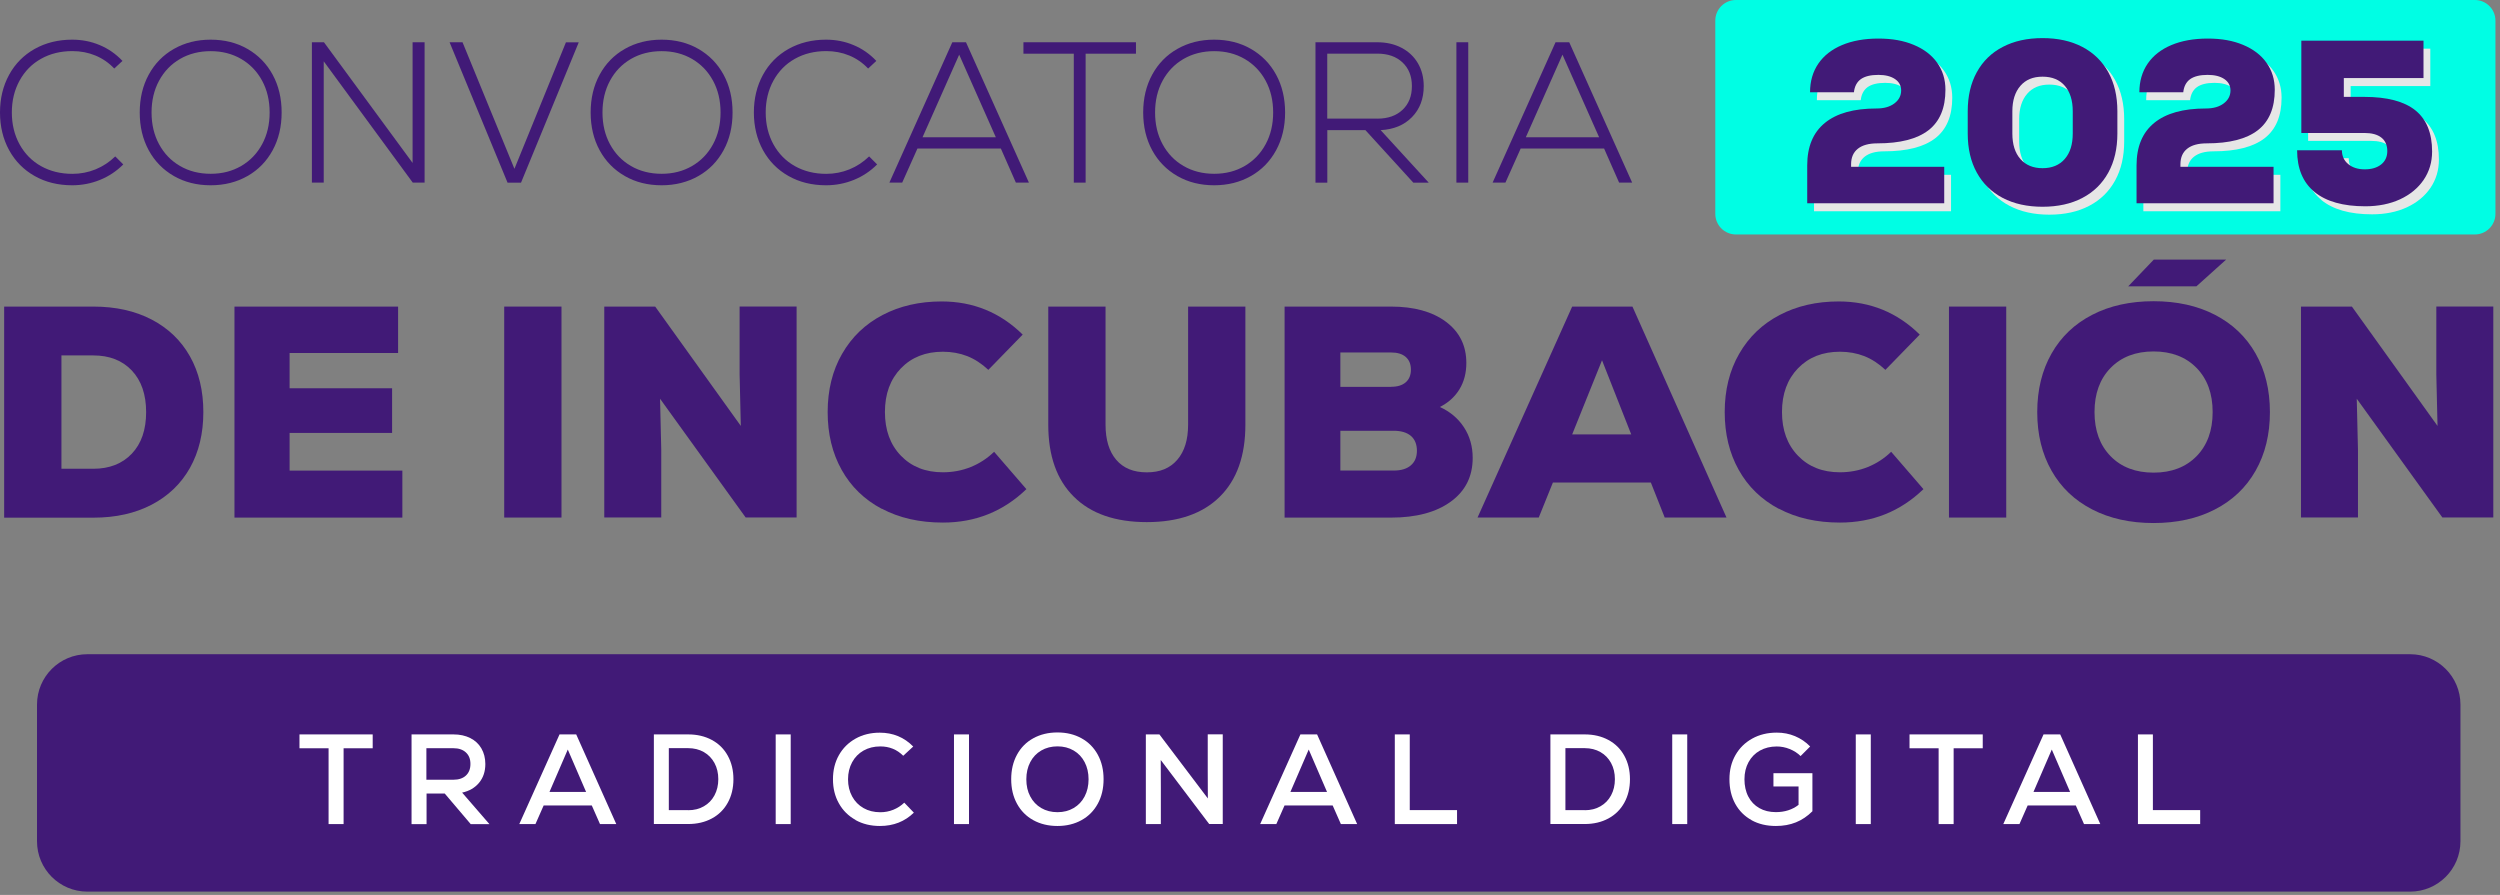
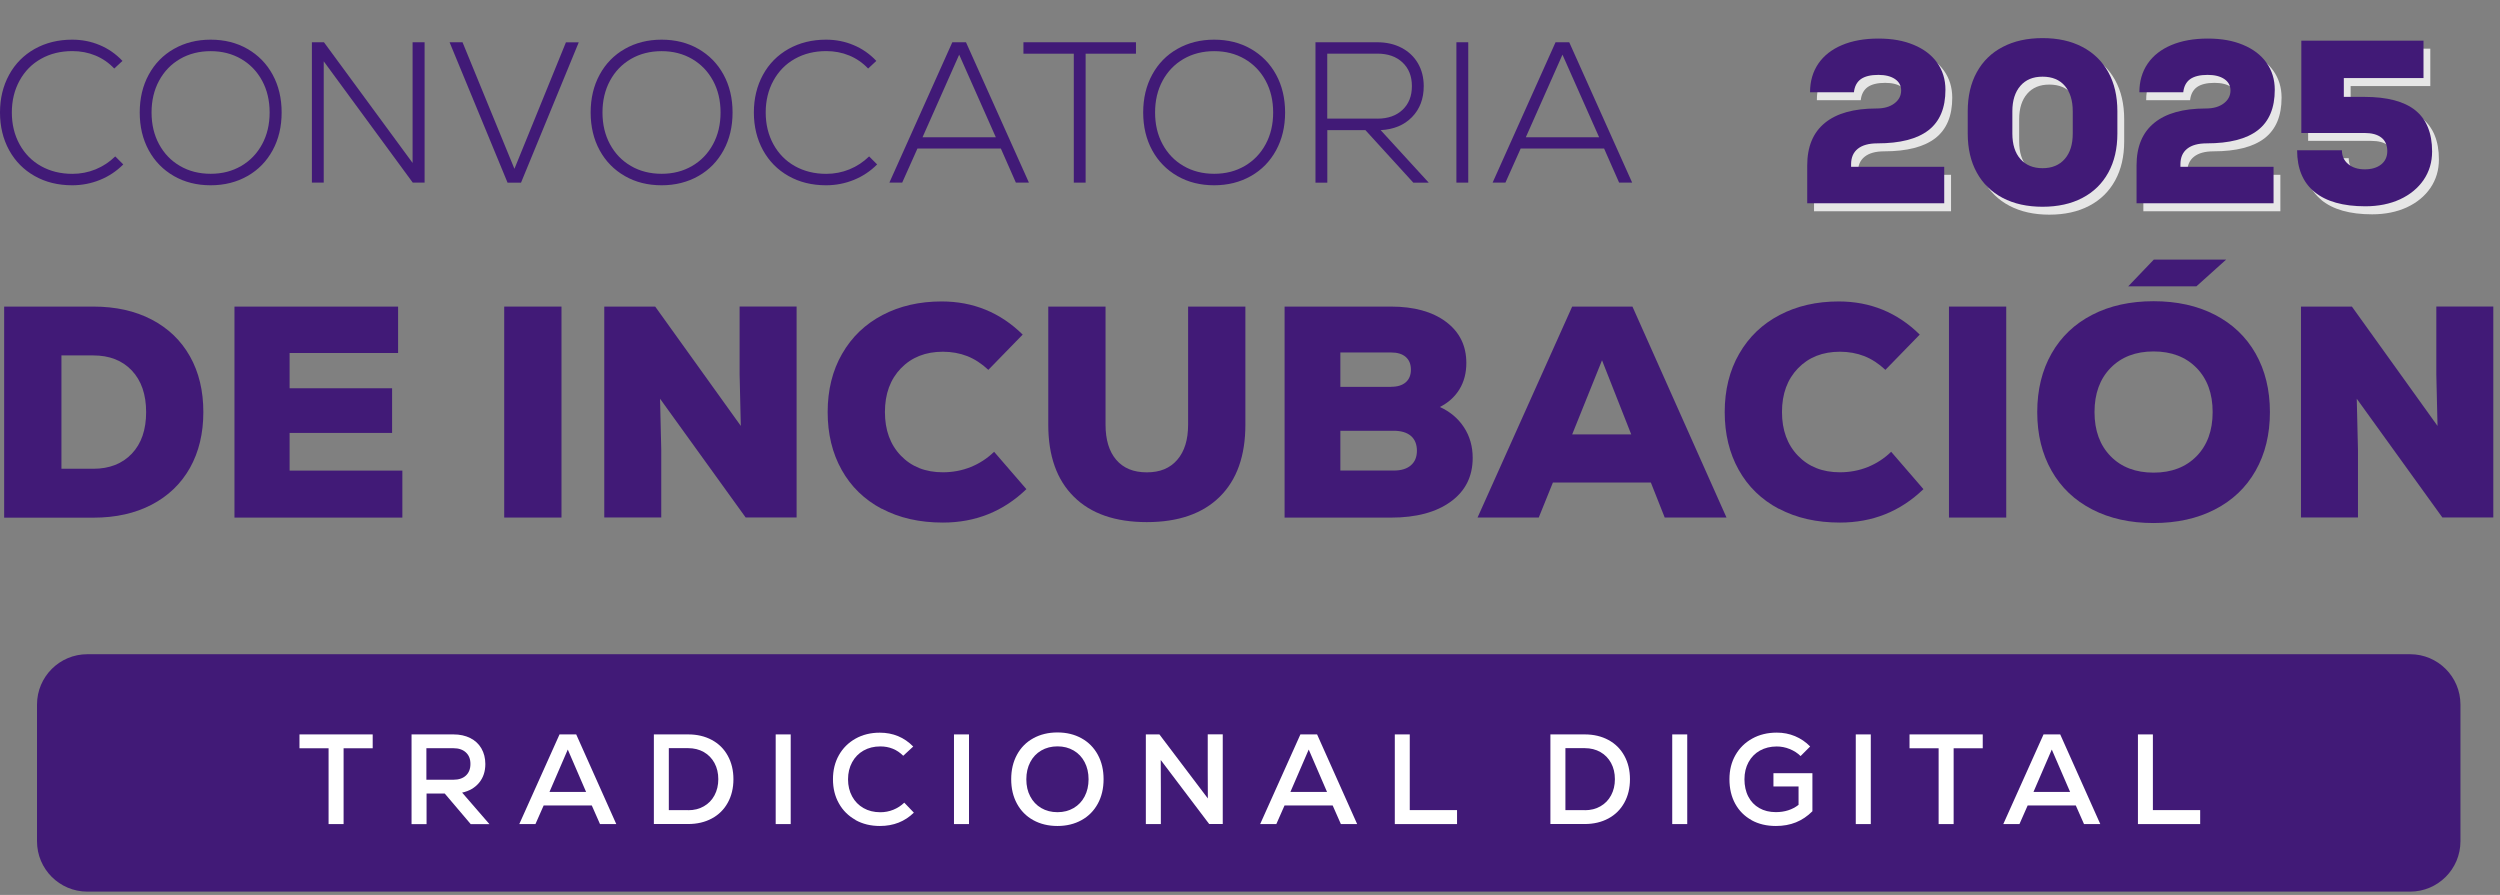
<svg xmlns="http://www.w3.org/2000/svg" width="433" height="155" viewBox="0 0 433 155" fill="none">
  <rect x="0" y="0" width="433" height="155" fill="#808080" stroke="none" />
  <g clip-path="url(#clip0_588_663)">
    <path d="M417.43 113.31H15.13C10.314 113.31 6.41 117.214 6.41 122.03V145.71C6.41 150.526 10.314 154.43 15.13 154.43H417.43C422.246 154.43 426.15 150.526 426.15 145.71V122.03C426.15 117.214 422.246 113.31 417.43 113.31Z" fill="#411A77" />
    <path d="M51.88 127.2H64.55V129.6H59.51V142.73H56.91V129.6H51.87V127.2H51.88Z" fill="white" />
    <path d="M71.27 127.2H78.55C79.64 127.2 80.61 127.41 81.45 127.83C82.28 128.25 82.93 128.85 83.38 129.63C83.83 130.41 84.06 131.31 84.06 132.33C84.06 133.62 83.7 134.7 82.98 135.57C82.26 136.44 81.28 137.01 80.04 137.28L84.77 142.74H81.53L77.03 137.44H73.88V142.74H71.28V127.21L71.27 127.2ZM78.53 135.05C79.45 135.05 80.17 134.81 80.69 134.33C81.21 133.85 81.48 133.18 81.48 132.32C81.48 131.46 81.22 130.81 80.69 130.32C80.16 129.83 79.44 129.59 78.53 129.59H73.85V135.05H78.53Z" fill="white" />
    <path d="M96.92 127.2H99.8L106.74 142.73H103.92L102.5 139.51H94.16L92.74 142.73H89.94L96.91 127.2H96.92ZM101.51 137.16L98.34 129.82L95.17 137.16H101.52H101.51Z" fill="white" />
    <path d="M113.25 127.2H119.2C120.74 127.2 122.1 127.52 123.29 128.16C124.48 128.8 125.4 129.71 126.05 130.89C126.7 132.07 127.03 133.42 127.03 134.96C127.03 136.5 126.7 137.86 126.05 139.03C125.4 140.21 124.48 141.12 123.29 141.76C122.1 142.4 120.74 142.72 119.2 142.72H113.25V127.19V127.2ZM119.19 140.33C120.21 140.33 121.12 140.11 121.91 139.65C122.7 139.2 123.31 138.57 123.75 137.75C124.19 136.93 124.41 136 124.41 134.95C124.41 133.9 124.19 132.97 123.75 132.16C123.31 131.35 122.7 130.71 121.91 130.26C121.12 129.81 120.21 129.58 119.19 129.58H115.84V140.32H119.19V140.33Z" fill="white" />
    <path d="M134.35 127.2H136.95V142.73H134.35V127.2Z" fill="white" />
    <path d="M148.18 142.01C146.94 141.32 145.98 140.37 145.3 139.15C144.61 137.93 144.27 136.54 144.27 134.97C144.27 133.4 144.61 132.01 145.3 130.79C145.99 129.57 146.95 128.62 148.18 127.93C149.41 127.24 150.82 126.9 152.38 126.9C154.67 126.9 156.6 127.7 158.17 129.3L156.44 130.9C155.36 129.82 154.04 129.28 152.47 129.28C151.38 129.28 150.41 129.52 149.56 130C148.72 130.48 148.06 131.15 147.59 132.02C147.12 132.89 146.88 133.87 146.88 134.98C146.88 136.09 147.12 137.08 147.59 137.94C148.06 138.81 148.72 139.48 149.56 139.96C150.4 140.44 151.37 140.68 152.47 140.68C153.25 140.68 154 140.54 154.72 140.25C155.44 139.96 156.07 139.55 156.62 139.02L158.28 140.75C156.71 142.29 154.75 143.06 152.4 143.06C150.82 143.06 149.41 142.72 148.17 142.03L148.18 142.01Z" fill="white" />
    <path d="M165.23 127.2H167.83V142.73H165.23V127.2Z" fill="white" />
    <path d="M178.96 142.05C177.75 141.38 176.81 140.43 176.14 139.2C175.47 137.97 175.14 136.56 175.14 134.96C175.14 133.36 175.47 131.95 176.14 130.72C176.81 129.49 177.74 128.54 178.96 127.87C180.18 127.2 181.57 126.86 183.15 126.86C184.73 126.86 186.11 127.2 187.32 127.87C188.53 128.54 189.47 129.49 190.14 130.72C190.81 131.95 191.14 133.36 191.14 134.96C191.14 136.56 190.81 137.97 190.14 139.2C189.47 140.43 188.53 141.38 187.32 142.05C186.11 142.72 184.72 143.06 183.15 143.06C181.58 143.06 180.17 142.72 178.96 142.05ZM178.44 137.94C178.89 138.8 179.52 139.47 180.34 139.95C181.16 140.43 182.09 140.67 183.16 140.67C184.23 140.67 185.14 140.43 185.96 139.95C186.78 139.47 187.41 138.8 187.86 137.94C188.31 137.08 188.54 136.09 188.54 134.97C188.54 133.85 188.31 132.86 187.86 132C187.41 131.14 186.78 130.47 185.96 129.99C185.14 129.51 184.21 129.27 183.16 129.27C182.11 129.27 181.16 129.51 180.34 129.99C179.52 130.47 178.89 131.14 178.44 132C177.99 132.86 177.76 133.85 177.76 134.97C177.76 136.09 177.98 137.09 178.44 137.94Z" fill="white" />
    <path d="M198.46 127.2H200.81L209.2 138.29L209.18 133.65V127.19H211.78V142.72H209.43L201.04 131.63L201.06 136.58V142.73H198.46V127.2Z" fill="white" />
    <path d="M225.24 127.2H228.12L235.06 142.73H232.24L230.82 139.51H222.48L221.06 142.73H218.26L225.23 127.2H225.24ZM229.84 137.16L226.67 129.82L223.5 137.16H229.85H229.84Z" fill="white" />
    <path d="M241.57 127.2H244.17V140.31H252.36V142.73H241.58V127.2H241.57Z" fill="white" />
    <path d="M268.53 127.2H274.48C276.02 127.2 277.38 127.52 278.57 128.16C279.76 128.8 280.68 129.71 281.33 130.89C281.98 132.07 282.31 133.42 282.31 134.96C282.31 136.5 281.98 137.86 281.33 139.03C280.68 140.21 279.76 141.12 278.57 141.76C277.38 142.4 276.02 142.72 274.48 142.72H268.53V127.19V127.2ZM274.48 140.33C275.5 140.33 276.41 140.11 277.2 139.65C277.99 139.2 278.6 138.57 279.04 137.75C279.48 136.93 279.7 136 279.7 134.95C279.7 133.9 279.48 132.97 279.04 132.16C278.6 131.35 277.99 130.71 277.2 130.26C276.41 129.81 275.5 129.58 274.48 129.58H271.13V140.32H274.48V140.33Z" fill="white" />
    <path d="M289.63 127.2H292.23V142.73H289.63V127.2Z" fill="white" />
    <path d="M303.36 142.04C302.15 141.37 301.21 140.43 300.54 139.21C299.87 137.99 299.54 136.57 299.54 134.96C299.54 133.35 299.89 132 300.58 130.78C301.28 129.56 302.24 128.61 303.49 127.92C304.73 127.23 306.15 126.89 307.75 126.89C308.86 126.89 309.91 127.09 310.89 127.5C311.87 127.91 312.75 128.5 313.52 129.29L311.86 130.95C311.34 130.43 310.71 130.03 309.97 129.73C309.23 129.43 308.48 129.29 307.73 129.29C306.64 129.29 305.67 129.53 304.82 130C303.98 130.47 303.32 131.14 302.85 132C302.38 132.86 302.14 133.85 302.14 134.97C302.14 136.09 302.36 137.11 302.81 137.97C303.25 138.83 303.89 139.49 304.71 139.96C305.53 140.43 306.49 140.66 307.58 140.66C309.12 140.66 310.43 140.24 311.51 139.4V136.21H307.16V133.92H313.91V140.51C313.05 141.37 312.1 142.01 311.06 142.43C310.02 142.85 308.86 143.06 307.59 143.06C305.99 143.06 304.59 142.73 303.37 142.06L303.36 142.04Z" fill="white" />
    <path d="M321.42 127.2H324.02V142.73H321.42V127.2Z" fill="white" />
    <path d="M330.74 127.2H343.41V129.6H338.37V142.73H335.77V129.6H330.73V127.2H330.74Z" fill="white" />
    <path d="M353.95 127.2H356.83L363.77 142.73H360.95L359.53 139.51H351.19L349.77 142.73H346.97L353.94 127.2H353.95ZM358.54 137.16L355.37 129.82L352.2 137.16H358.55H358.54Z" fill="white" />
    <path d="M370.28 127.2H372.88V140.31H381.07V142.73H370.29V127.2H370.28Z" fill="white" />
    <path d="M375.91 122.83H377.77L375.54 125.27H374.3L375.9 122.83H375.91Z" fill="#411A77" />
    <path d="M368.61 49.59L373.04 44.96H385.57L380.42 49.59H368.61Z" fill="#411A77" />
    <path d="M6.01 30.49C4.11 29.42 2.64 27.93 1.58 26.01C0.53 24.09 0 21.91 0 19.48C0 17.05 0.53 14.87 1.58 12.95C2.63 11.03 4.11 9.54 6.01 8.47C7.91 7.41 10.07 6.87 12.5 6.87C14.19 6.87 15.78 7.18 17.27 7.81C18.76 8.43 20.08 9.35 21.21 10.55L19.79 11.87C18.84 10.87 17.75 10.12 16.51 9.61C15.27 9.1 13.95 8.85 12.53 8.85C10.49 8.85 8.68 9.3 7.1 10.19C5.51 11.08 4.28 12.34 3.39 13.96C2.5 15.58 2.05 17.42 2.05 19.48C2.05 21.54 2.5 23.38 3.39 25C4.28 26.62 5.52 27.88 7.1 28.77C8.69 29.66 10.5 30.11 12.53 30.11C13.94 30.11 15.28 29.85 16.56 29.33C17.83 28.81 18.97 28.06 19.96 27.09L21.35 28.48C20.19 29.64 18.86 30.53 17.34 31.15C15.82 31.77 14.21 32.09 12.5 32.09C10.07 32.09 7.9 31.56 6.01 30.49Z" fill="#411A77" />
    <path d="M30.12 30.49C28.26 29.42 26.8 27.94 25.76 26.03C24.72 24.12 24.2 21.94 24.2 19.48C24.2 17.02 24.72 14.84 25.76 12.93C26.8 11.02 28.25 9.53 30.12 8.47C31.98 7.41 34.11 6.87 36.49 6.87C38.87 6.87 41 7.4 42.86 8.47C44.72 9.54 46.18 11.02 47.22 12.93C48.26 14.84 48.78 17.02 48.78 19.48C48.78 21.94 48.26 24.12 47.22 26.03C46.18 27.94 44.73 29.43 42.86 30.49C41 31.55 38.87 32.09 36.49 32.09C34.11 32.09 31.98 31.56 30.12 30.49ZM27.55 24.98C28.42 26.59 29.63 27.85 31.18 28.75C32.73 29.65 34.5 30.1 36.49 30.1C38.48 30.1 40.22 29.65 41.77 28.75C43.32 27.85 44.53 26.59 45.4 24.98C46.27 23.37 46.7 21.54 46.7 19.48C46.7 17.42 46.27 15.59 45.4 13.98C44.53 12.37 43.32 11.12 41.77 10.21C40.22 9.31 38.46 8.86 36.49 8.86C34.52 8.86 32.73 9.31 31.18 10.21C29.63 11.11 28.42 12.37 27.55 13.98C26.68 15.59 26.25 17.42 26.25 19.48C26.25 21.54 26.68 23.38 27.55 24.98Z" fill="#411A77" />
    <path d="M54.03 7.32H56.11L71.46 28.22V7.32H73.54V31.63H71.49L56.07 10.62V31.63H54.02V7.32H54.03Z" fill="#411A77" />
    <path d="M77.89 7.32H80.11L85.28 19.93L89.1 29.24L98.02 7.33H100.24L90.24 31.64H87.91L77.87 7.33L77.89 7.32Z" fill="#411A77" />
    <path d="M108.22 30.49C106.36 29.42 104.9 27.94 103.86 26.03C102.82 24.12 102.3 21.94 102.3 19.48C102.3 17.02 102.82 14.84 103.86 12.93C104.9 11.02 106.35 9.53 108.22 8.47C110.08 7.41 112.21 6.87 114.59 6.87C116.97 6.87 119.1 7.4 120.96 8.47C122.82 9.54 124.28 11.02 125.32 12.93C126.36 14.84 126.88 17.02 126.88 19.48C126.88 21.94 126.36 24.12 125.32 26.03C124.28 27.94 122.83 29.43 120.96 30.49C119.1 31.55 116.97 32.09 114.59 32.09C112.21 32.09 110.08 31.56 108.22 30.49ZM105.65 24.98C106.52 26.59 107.73 27.85 109.28 28.75C110.83 29.65 112.6 30.1 114.59 30.1C116.58 30.1 118.32 29.65 119.87 28.75C121.42 27.85 122.63 26.59 123.5 24.98C124.37 23.37 124.8 21.54 124.8 19.48C124.8 17.42 124.37 15.59 123.5 13.98C122.63 12.37 121.42 11.12 119.87 10.21C118.32 9.31 116.56 8.86 114.59 8.86C112.62 8.86 110.83 9.31 109.28 10.21C107.73 11.11 106.52 12.37 105.65 13.98C104.78 15.59 104.35 17.42 104.35 19.48C104.35 21.54 104.78 23.38 105.65 24.98Z" fill="#411A77" />
    <path d="M136.58 30.49C134.68 29.42 133.21 27.93 132.15 26.01C131.1 24.09 130.57 21.91 130.57 19.48C130.57 17.05 131.1 14.87 132.15 12.95C133.2 11.03 134.68 9.54 136.58 8.47C138.48 7.41 140.64 6.87 143.07 6.87C144.76 6.87 146.35 7.18 147.84 7.81C149.33 8.43 150.65 9.35 151.78 10.55L150.36 11.87C149.41 10.87 148.32 10.12 147.08 9.61C145.84 9.1 144.52 8.85 143.1 8.85C141.06 8.85 139.25 9.3 137.67 10.19C136.08 11.08 134.85 12.34 133.96 13.96C133.07 15.58 132.62 17.42 132.62 19.48C132.62 21.54 133.07 23.38 133.96 25C134.85 26.62 136.09 27.88 137.67 28.77C139.26 29.66 141.07 30.11 143.1 30.11C144.51 30.11 145.85 29.85 147.13 29.33C148.4 28.81 149.54 28.06 150.53 27.09L151.92 28.48C150.76 29.64 149.43 30.53 147.91 31.15C146.39 31.77 144.78 32.09 143.07 32.09C140.64 32.09 138.47 31.56 136.58 30.49Z" fill="#411A77" />
    <path d="M164.95 7.32H167.31L178.21 31.63H175.95L173.35 25.73H158.9L156.26 31.63H154.04L164.94 7.32H164.95ZM172.48 23.78L166.13 9.47L159.78 23.78H172.49H172.48Z" fill="#411A77" />
    <path d="M177.27 7.32H196.75V9.3H188.03V31.63H185.98V9.3H177.26V7.32H177.27Z" fill="#411A77" />
    <path d="M203.92 30.49C202.06 29.42 200.6 27.94 199.56 26.03C198.52 24.12 198 21.94 198 19.48C198 17.02 198.52 14.84 199.56 12.93C200.6 11.02 202.05 9.53 203.92 8.47C205.78 7.41 207.91 6.87 210.29 6.87C212.67 6.87 214.8 7.4 216.66 8.47C218.52 9.54 219.98 11.02 221.02 12.93C222.06 14.84 222.58 17.02 222.58 19.48C222.58 21.94 222.06 24.12 221.02 26.03C219.98 27.94 218.53 29.43 216.66 30.49C214.8 31.55 212.67 32.09 210.29 32.09C207.91 32.09 205.78 31.56 203.92 30.49ZM201.36 24.98C202.23 26.59 203.44 27.85 204.99 28.75C206.54 29.65 208.31 30.1 210.3 30.1C212.29 30.1 214.03 29.65 215.58 28.75C217.13 27.85 218.34 26.59 219.21 24.98C220.08 23.37 220.51 21.54 220.51 19.48C220.51 17.42 220.08 15.59 219.21 13.98C218.34 12.37 217.13 11.12 215.58 10.21C214.03 9.31 212.27 8.86 210.3 8.86C208.33 8.86 206.54 9.31 204.99 10.21C203.44 11.11 202.23 12.37 201.36 13.98C200.49 15.59 200.06 17.42 200.06 19.48C200.06 21.54 200.49 23.38 201.36 24.98Z" fill="#411A77" />
    <path d="M227.83 7.32H238.53C240.13 7.32 241.53 7.64 242.75 8.28C243.97 8.92 244.91 9.81 245.58 10.95C246.25 12.1 246.59 13.42 246.59 14.93C246.59 17.11 245.91 18.89 244.56 20.28C243.21 21.67 241.39 22.42 239.13 22.54L247.46 31.64H244.79L236.49 22.54H229.89V31.64H227.84V7.32H227.83ZM238.56 20.55C240.39 20.55 241.84 20.04 242.92 19.02C244 18 244.54 16.64 244.54 14.92C244.54 13.2 244 11.84 242.92 10.82C241.84 9.8 240.39 9.29 238.56 9.29H229.88V20.54H238.56V20.55Z" fill="#411A77" />
    <path d="M252.25 7.32H254.3V31.63H252.25V7.32Z" fill="#411A77" />
    <path d="M269.43 7.32H271.79L282.69 31.63H280.43L277.83 25.73H263.38L260.74 31.63H258.52L269.42 7.32H269.43ZM276.97 23.78L270.62 9.47L264.27 23.78H276.98H276.97Z" fill="#411A77" />
    <path d="M0.72 53.1H16.17C20.03 53.1 23.4 53.85 26.27 55.35C29.14 56.85 31.35 58.97 32.9 61.72C34.45 64.47 35.22 67.69 35.22 71.38C35.22 75.07 34.44 78.29 32.9 81.04C31.35 83.79 29.14 85.91 26.27 87.41C23.4 88.91 20.03 89.66 16.17 89.66H0.72V53.12V53.1ZM16.17 81.19C18.95 81.19 21.17 80.32 22.83 78.58C24.48 76.84 25.31 74.44 25.31 71.38C25.31 68.32 24.48 65.92 22.83 64.17C21.18 62.43 18.96 61.56 16.17 61.56H10.64V81.19H16.17Z" fill="#411A77" />
    <path d="M40.6 53.1H68.95V61.14H50.16V67.25H67.91V74.98H50.16V81.51H69.69V89.65H40.61V53.11L40.6 53.1Z" fill="#411A77" />
    <path d="M87.33 53.1H97.25V89.64H87.33V53.1Z" fill="#411A77" />
    <path d="M104.66 53.1H113.48L128.31 73.77L128.1 64.84V53.09H137.97V89.63H129.15L114.32 69.06L114.53 77.88V89.63H104.66V53.09V53.1Z" fill="#411A77" />
    <path d="M152.72 88.13C149.71 86.53 147.39 84.28 145.78 81.39C144.16 78.5 143.35 75.16 143.35 71.37C143.35 67.58 144.18 64.17 145.86 61.27C147.53 58.36 149.86 56.13 152.86 54.56C155.85 52.99 159.26 52.21 163.09 52.21C168.55 52.21 173.24 54.12 177.13 57.95L171.18 64.06C170.03 62.98 168.81 62.19 167.53 61.68C166.24 61.18 164.83 60.92 163.3 60.92C160.31 60.92 157.89 61.88 156.04 63.79C154.19 65.71 153.27 68.23 153.27 71.36C153.27 74.49 154.19 77.02 156.04 78.93C157.88 80.84 160.3 81.8 163.3 81.8C165 81.8 166.61 81.5 168.13 80.89C169.64 80.28 170.99 79.4 172.18 78.25L177.77 84.72C173.77 88.58 168.95 90.51 163.31 90.51C159.27 90.51 155.75 89.71 152.74 88.11L152.72 88.13Z" fill="#411A77" />
    <path d="M186 86.04C183.04 83.12 181.56 78.96 181.56 73.56V53.1H191.48V73.56C191.48 76.17 192.1 78.2 193.33 79.64C194.57 81.09 196.33 81.81 198.63 81.81C200.93 81.81 202.65 81.09 203.9 79.64C205.15 78.2 205.78 76.17 205.78 73.56V53.1H215.7V73.56C215.7 78.96 214.22 83.11 211.26 86.04C208.3 88.96 204.09 90.43 198.63 90.43C193.17 90.43 188.95 88.97 186 86.04Z" fill="#411A77" />
    <path d="M222.49 53.1H240.92C244.92 53.1 248.1 53.98 250.45 55.74C252.8 57.5 253.97 59.87 253.97 62.87C253.97 64.61 253.57 66.13 252.77 67.44C251.97 68.74 250.84 69.76 249.38 70.49C251.15 71.29 252.55 72.47 253.56 74.01C254.57 75.56 255.07 77.32 255.07 79.31C255.07 82.51 253.81 85.04 251.28 86.88C248.75 88.72 245.3 89.65 240.92 89.65H222.49V53.11V53.1ZM240.97 66.99C242.05 66.99 242.88 66.73 243.48 66.21C244.07 65.69 244.37 64.96 244.37 64.02C244.37 63.08 244.07 62.35 243.48 61.83C242.89 61.31 242.05 61.05 240.97 61.05H232.15V67H240.97V66.99ZM241.39 81.5C242.68 81.5 243.67 81.2 244.37 80.59C245.07 79.98 245.41 79.14 245.41 78.06C245.41 76.98 245.06 76.09 244.37 75.5C243.67 74.91 242.68 74.61 241.39 74.61H232.15V81.5H241.39Z" fill="#411A77" />
    <path d="M272.3 53.1H282.74L299.03 89.64H288.33L285.93 83.58H268.96L266.51 89.64H255.91L272.3 53.1ZM282.53 75.24L277.47 62.4L272.3 75.24H282.53Z" fill="#411A77" />
    <path d="M308.09 88.13C305.08 86.53 302.76 84.28 301.15 81.39C299.53 78.5 298.72 75.16 298.72 71.37C298.72 67.58 299.55 64.17 301.23 61.27C302.9 58.36 305.23 56.13 308.23 54.56C311.22 52.99 314.63 52.21 318.46 52.21C323.92 52.21 328.61 54.12 332.5 57.95L326.55 64.06C325.4 62.98 324.18 62.19 322.9 61.68C321.61 61.18 320.2 60.92 318.67 60.92C315.68 60.92 313.26 61.88 311.41 63.79C309.56 65.71 308.64 68.23 308.64 71.36C308.64 74.49 309.56 77.02 311.41 78.93C313.25 80.84 315.67 81.8 318.67 81.8C320.37 81.8 321.98 81.5 323.5 80.89C325.01 80.28 326.36 79.4 327.55 78.25L333.14 84.72C329.14 88.58 324.32 90.51 318.68 90.51C314.64 90.51 311.12 89.71 308.11 88.11L308.09 88.13Z" fill="#411A77" />
    <path d="M337.56 53.1H347.48V89.64H337.56V53.1Z" fill="#411A77" />
    <path d="M362.38 88.24C359.33 86.67 356.98 84.44 355.33 81.53C353.68 78.62 352.85 75.24 352.85 71.38C352.85 67.52 353.68 64.13 355.33 61.23C356.98 58.32 359.33 56.09 362.38 54.52C365.42 52.95 368.97 52.17 373 52.17C377.03 52.17 380.58 52.95 383.62 54.52C386.66 56.09 389.01 58.32 390.67 61.23C392.32 64.14 393.15 67.52 393.15 71.38C393.15 75.24 392.32 78.63 390.67 81.53C389.02 84.44 386.67 86.67 383.62 88.24C380.57 89.81 377.03 90.59 373 90.59C368.97 90.59 365.42 89.81 362.38 88.24ZM365.56 79.02C367.42 80.92 369.9 81.86 373 81.86C376.1 81.86 378.58 80.91 380.44 79.02C382.3 77.12 383.23 74.57 383.23 71.37C383.23 68.17 382.3 65.62 380.44 63.72C378.58 61.82 376.1 60.87 373 60.87C369.9 60.87 367.42 61.82 365.56 63.72C363.7 65.62 362.77 68.17 362.77 71.37C362.77 74.57 363.7 77.12 365.56 79.02Z" fill="#411A77" />
    <path d="M398.53 53.1H407.35L422.18 73.77L421.97 64.84V53.09H431.84V89.63H423.02L408.19 69.06L408.4 77.88V89.63H398.53V53.09V53.1Z" fill="#411A77" />
-     <path d="M428.64 0H300.66C298.688 0 297.09 1.598 297.09 3.57V37.04C297.09 39.012 298.688 40.61 300.66 40.61H428.64C430.612 40.61 432.21 39.012 432.21 37.04V3.57C432.21 1.598 430.612 0 428.64 0Z" fill="#00FEE4" />
    <g style="mix-blend-mode:multiply">
      <path d="M317.26 22.66C319.3 21 322.27 20.17 326.19 20.17C327.48 20.17 328.51 19.88 329.29 19.29C330.07 18.7 330.46 17.95 330.46 17.04C330.46 16.21 330.1 15.55 329.39 15.07C328.68 14.59 327.72 14.35 326.51 14.35C325.17 14.35 324.16 14.6 323.47 15.09C322.79 15.59 322.39 16.34 322.28 17.36H314.68C314.68 15.46 315.16 13.81 316.11 12.41C317.06 11.02 318.43 9.94 320.21 9.19C321.99 8.44 324.09 8.06 326.51 8.06C328.93 8.06 330.89 8.42 332.64 9.15C334.39 9.88 335.75 10.91 336.7 12.25C337.65 13.59 338.13 15.15 338.13 16.92C338.13 20.09 337.15 22.42 335.19 23.94C333.23 25.45 330.28 26.21 326.34 26.21C324.87 26.21 323.74 26.52 322.96 27.14C322.18 27.76 321.79 28.65 321.79 29.83V30.27H337.92V36.59H314.19V30.03C314.19 26.79 315.21 24.33 317.25 22.67L317.26 22.66Z" fill="#E6E6E6" />
      <path d="M348.05 35.65C346.1 34.63 344.61 33.17 343.56 31.26C342.51 29.36 341.99 27.1 341.99 24.5V20.64C341.99 18.04 342.51 15.79 343.56 13.88C344.61 11.97 346.1 10.51 348.05 9.5C349.99 8.48 352.29 7.97 354.95 7.97C357.61 7.97 359.91 8.48 361.85 9.5C363.79 10.52 365.29 11.98 366.34 13.88C367.39 15.78 367.91 18.04 367.91 20.64V24.5C367.91 27.1 367.39 29.35 366.34 31.26C365.29 33.17 363.8 34.63 361.85 35.65C359.91 36.67 357.61 37.18 354.95 37.18C352.29 37.18 350 36.67 348.05 35.65ZM351.11 28.91C352.04 29.97 353.32 30.5 354.95 30.5C356.58 30.5 357.87 29.97 358.79 28.91C359.72 27.85 360.18 26.38 360.18 24.5V20.64C360.18 18.76 359.72 17.3 358.81 16.24C357.9 15.18 356.61 14.65 354.95 14.65C353.29 14.65 352.03 15.18 351.11 16.24C350.19 17.3 349.72 18.77 349.72 20.64V24.5C349.72 26.38 350.18 27.85 351.11 28.91Z" fill="#E6E6E6" />
      <path d="M374.3 22.66C376.34 21 379.31 20.17 383.23 20.17C384.52 20.17 385.55 19.88 386.33 19.29C387.11 18.7 387.5 17.95 387.5 17.04C387.5 16.21 387.14 15.55 386.43 15.07C385.72 14.59 384.76 14.35 383.55 14.35C382.21 14.35 381.2 14.6 380.51 15.09C379.83 15.59 379.43 16.34 379.32 17.36H371.72C371.72 15.46 372.2 13.81 373.15 12.41C374.1 11.02 375.47 9.94 377.25 9.19C379.03 8.44 381.13 8.06 383.55 8.06C385.97 8.06 387.93 8.42 389.68 9.15C391.43 9.88 392.79 10.91 393.74 12.25C394.69 13.59 395.17 15.15 395.17 16.92C395.17 20.09 394.19 22.42 392.23 23.94C390.27 25.45 387.32 26.21 383.38 26.21C381.91 26.21 380.78 26.52 380 27.14C379.22 27.76 378.83 28.65 378.83 29.83V30.27H394.96V36.59H371.23V30.03C371.23 26.79 372.25 24.33 374.29 22.67L374.3 22.66Z" fill="#E6E6E6" />
      <path d="M402.06 34.62C400.05 32.97 399.04 30.56 399.04 27.4H406.8C406.8 28.39 407.16 29.19 407.89 29.79C408.61 30.39 409.57 30.7 410.75 30.7C411.93 30.7 412.88 30.42 413.59 29.86C414.3 29.3 414.66 28.52 414.66 27.53C414.66 26.54 414.32 25.73 413.63 25.2C412.95 24.66 411.96 24.4 410.67 24.4H399.77V8.43H420.93V14.91H407.13V18.17H410.67C414.64 18.17 417.59 18.95 419.52 20.5C421.45 22.06 422.42 24.43 422.42 27.62C422.42 29.47 421.93 31.11 420.95 32.55C419.97 33.98 418.61 35.1 416.87 35.91C415.13 36.71 413.12 37.12 410.84 37.12C407 37.12 404.08 36.29 402.07 34.65L402.06 34.62Z" fill="#E6E6E6" />
    </g>
    <path d="M316.08 21.28C318.12 19.62 321.09 18.79 325.01 18.79C326.3 18.79 327.33 18.5 328.11 17.91C328.89 17.32 329.28 16.57 329.28 15.66C329.28 14.83 328.92 14.17 328.21 13.69C327.5 13.21 326.54 12.97 325.33 12.97C323.99 12.97 322.98 13.22 322.29 13.71C321.61 14.21 321.21 14.96 321.1 15.98H313.5C313.5 14.08 313.98 12.43 314.93 11.03C315.88 9.64 317.25 8.56 319.03 7.81C320.81 7.06 322.91 6.68 325.33 6.68C327.75 6.68 329.71 7.04 331.46 7.77C333.21 8.5 334.57 9.53 335.52 10.87C336.47 12.21 336.95 13.77 336.95 15.54C336.95 18.71 335.97 21.04 334.01 22.56C332.05 24.07 329.1 24.83 325.16 24.83C323.69 24.83 322.56 25.14 321.78 25.76C321 26.38 320.61 27.27 320.61 28.45V28.89H336.74V35.21H313.01V28.65C313.01 25.41 314.03 22.95 316.07 21.29L316.08 21.28Z" fill="#411A77" />
    <path d="M346.87 34.28C344.92 33.26 343.43 31.8 342.38 29.89C341.33 27.99 340.81 25.73 340.81 23.13V19.27C340.81 16.67 341.33 14.42 342.38 12.51C343.43 10.6 344.92 9.14 346.87 8.13C348.81 7.11 351.11 6.6 353.77 6.6C356.43 6.6 358.73 7.11 360.67 8.13C362.61 9.15 364.11 10.61 365.16 12.51C366.21 14.41 366.73 16.67 366.73 19.27V23.13C366.73 25.73 366.21 27.98 365.16 29.89C364.11 31.8 362.62 33.26 360.67 34.28C358.73 35.3 356.43 35.81 353.77 35.81C351.11 35.81 348.82 35.3 346.87 34.28ZM349.93 27.54C350.86 28.6 352.14 29.13 353.77 29.13C355.4 29.13 356.69 28.6 357.61 27.54C358.54 26.48 359 25.01 359 23.13V19.27C359 17.39 358.54 15.93 357.63 14.87C356.72 13.81 355.43 13.28 353.77 13.28C352.11 13.28 350.85 13.81 349.93 14.87C349.01 15.93 348.54 17.4 348.54 19.27V23.13C348.54 25.01 349 26.48 349.93 27.54Z" fill="#411A77" />
    <path d="M373.12 21.28C375.16 19.62 378.13 18.79 382.05 18.79C383.34 18.79 384.37 18.5 385.15 17.91C385.93 17.32 386.32 16.57 386.32 15.66C386.32 14.83 385.96 14.17 385.25 13.69C384.54 13.21 383.58 12.97 382.37 12.97C381.03 12.97 380.02 13.22 379.33 13.71C378.65 14.21 378.25 14.96 378.14 15.98H370.54C370.54 14.08 371.02 12.43 371.97 11.03C372.92 9.64 374.29 8.56 376.07 7.81C377.85 7.06 379.95 6.68 382.37 6.68C384.79 6.68 386.75 7.04 388.5 7.77C390.25 8.5 391.61 9.53 392.56 10.87C393.51 12.21 393.99 13.77 393.99 15.54C393.99 18.71 393.01 21.04 391.05 22.56C389.09 24.07 386.14 24.83 382.2 24.83C380.73 24.83 379.6 25.14 378.82 25.76C378.04 26.38 377.65 27.27 377.65 28.45V28.89H393.78V35.21H370.05V28.65C370.05 25.41 371.07 22.95 373.11 21.29L373.12 21.28Z" fill="#411A77" />
    <path d="M400.88 33.25C398.87 31.6 397.86 29.19 397.86 26.03H405.62C405.62 27.02 405.98 27.82 406.71 28.42C407.43 29.02 408.39 29.33 409.57 29.33C410.75 29.33 411.7 29.05 412.41 28.49C413.12 27.93 413.48 27.15 413.48 26.16C413.48 25.17 413.14 24.36 412.45 23.83C411.77 23.29 410.78 23.03 409.49 23.03H398.59V7.04H419.75V13.52H405.95V16.78H409.49C413.46 16.78 416.41 17.56 418.34 19.11C420.27 20.67 421.24 23.04 421.24 26.23C421.24 28.08 420.75 29.72 419.77 31.16C418.79 32.59 417.43 33.71 415.69 34.52C413.95 35.32 411.94 35.73 409.66 35.73C405.82 35.73 402.9 34.9 400.89 33.26L400.88 33.25Z" fill="#411A77" />
  </g>
  <defs>
    <clipPath id="clip0_588_663">
      <rect width="432.21" height="154.43" fill="white" />
    </clipPath>
  </defs>
</svg>